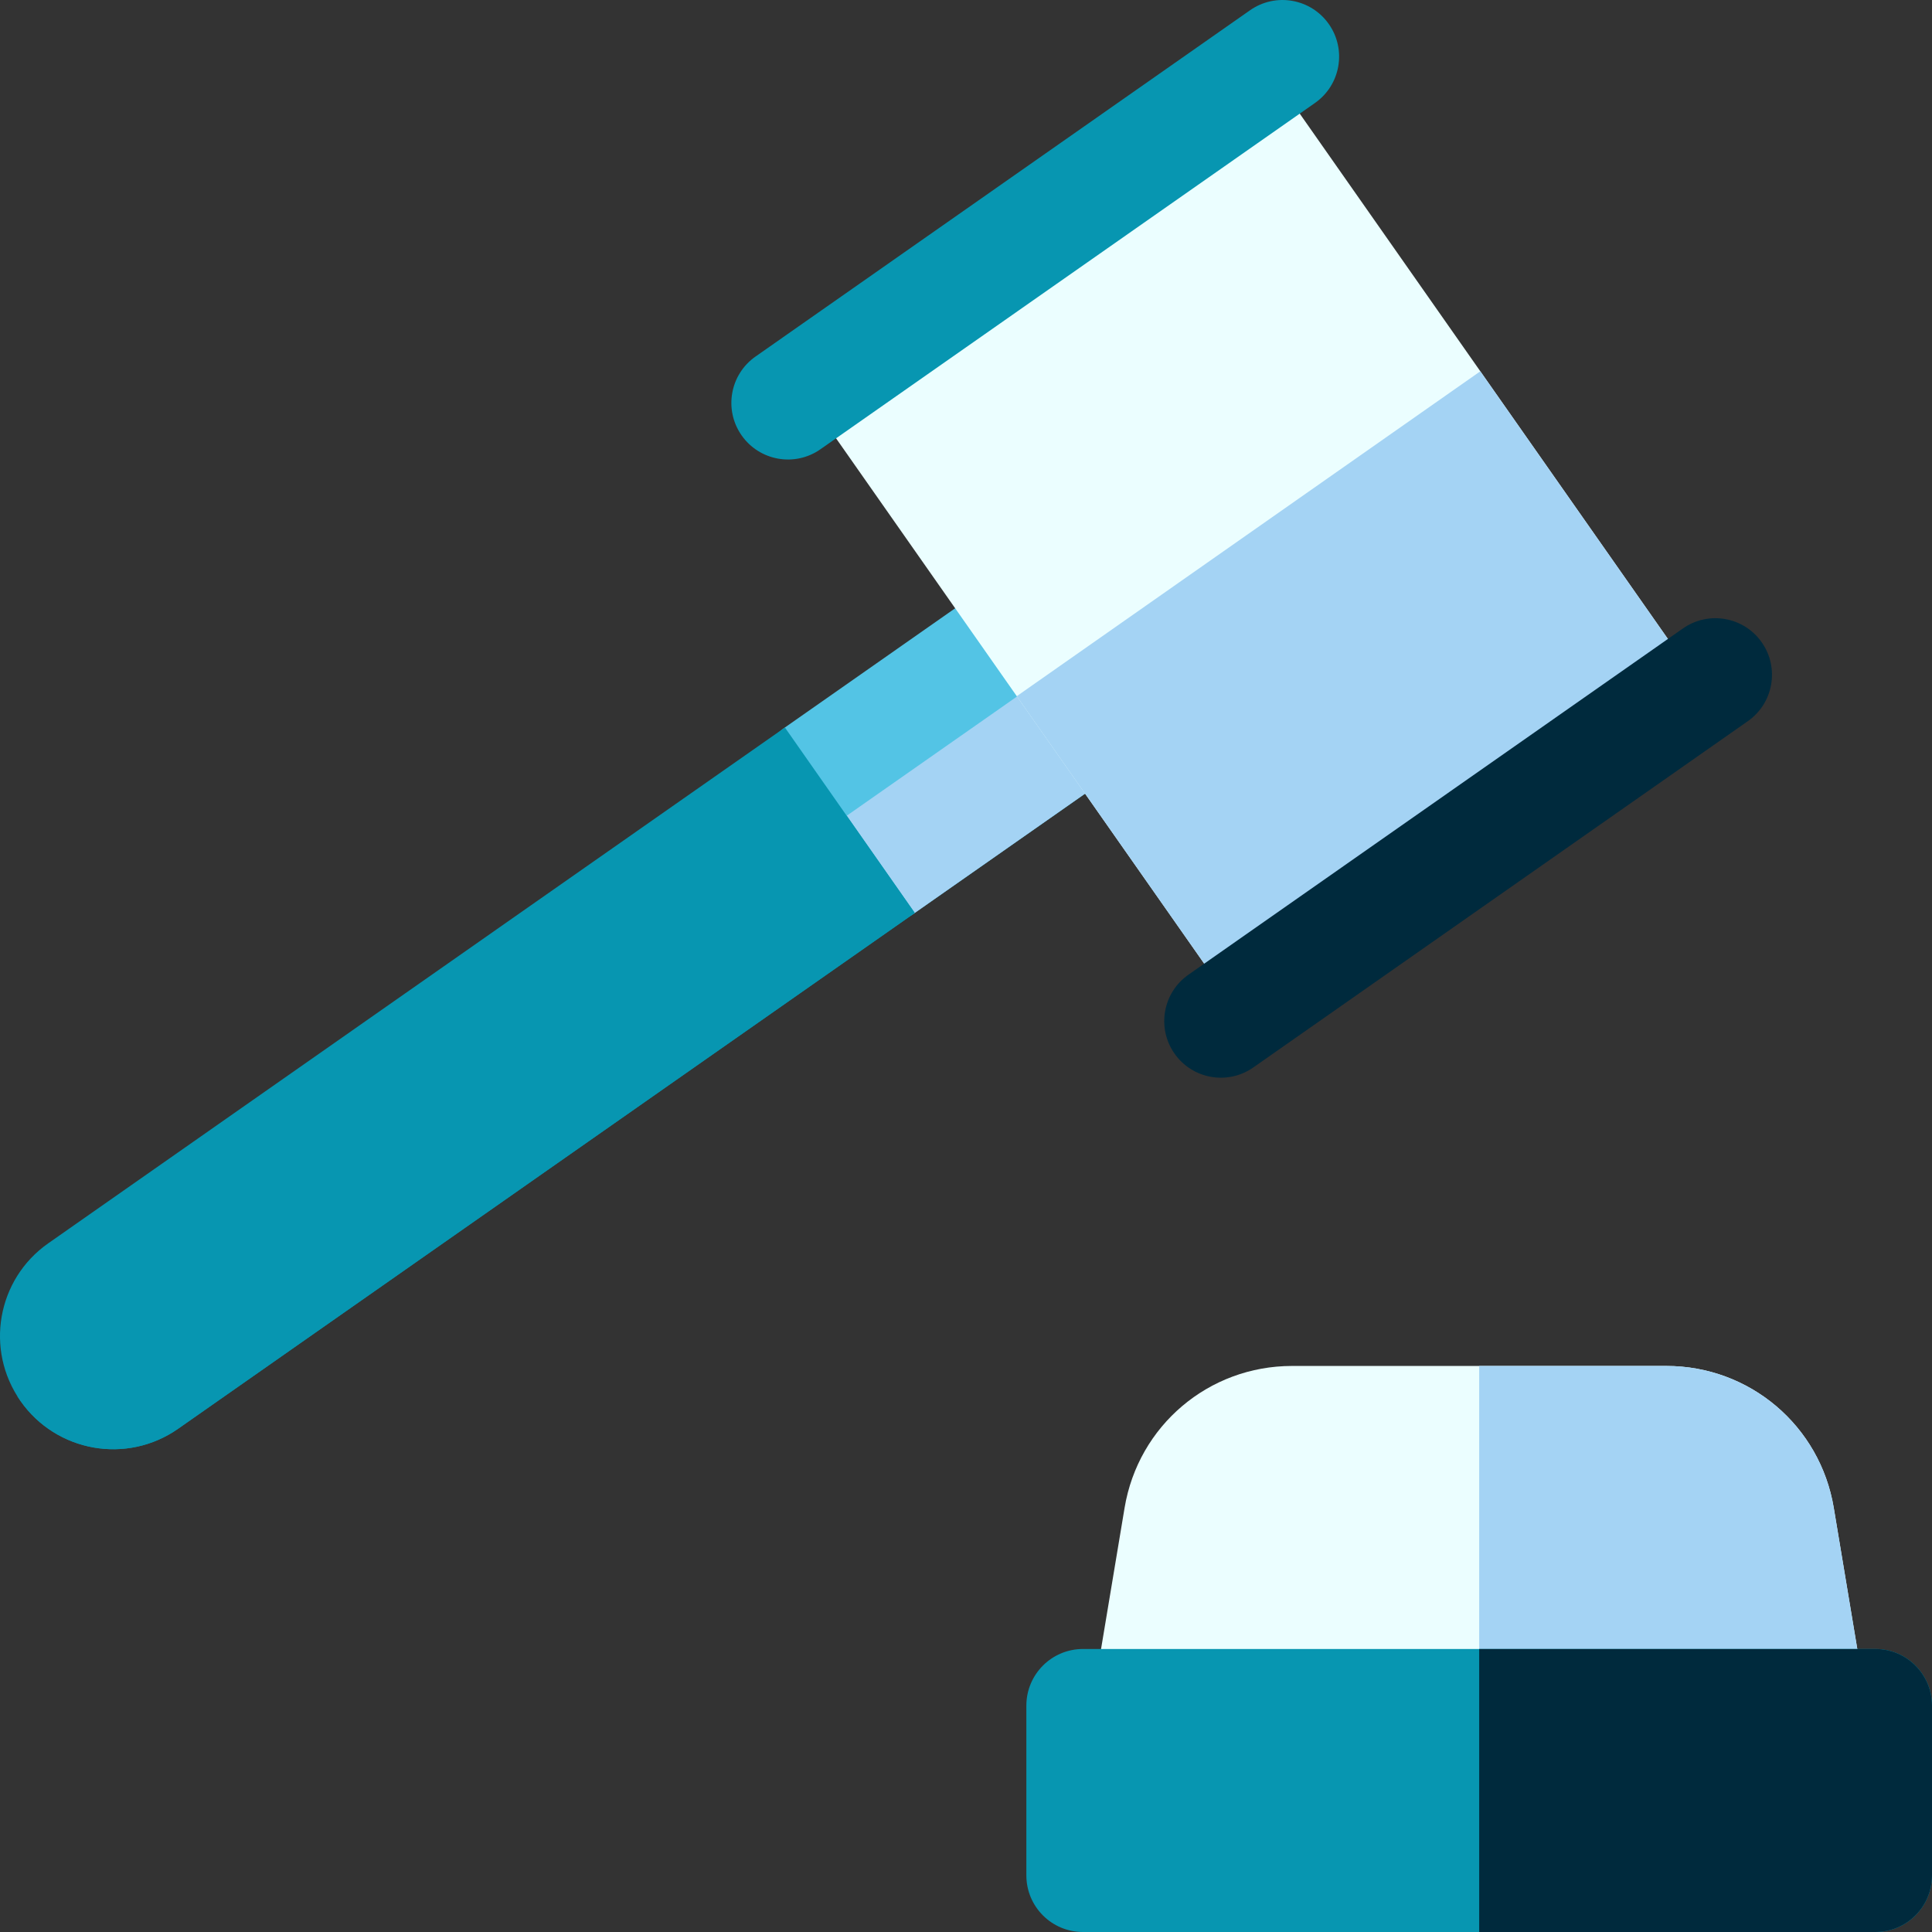
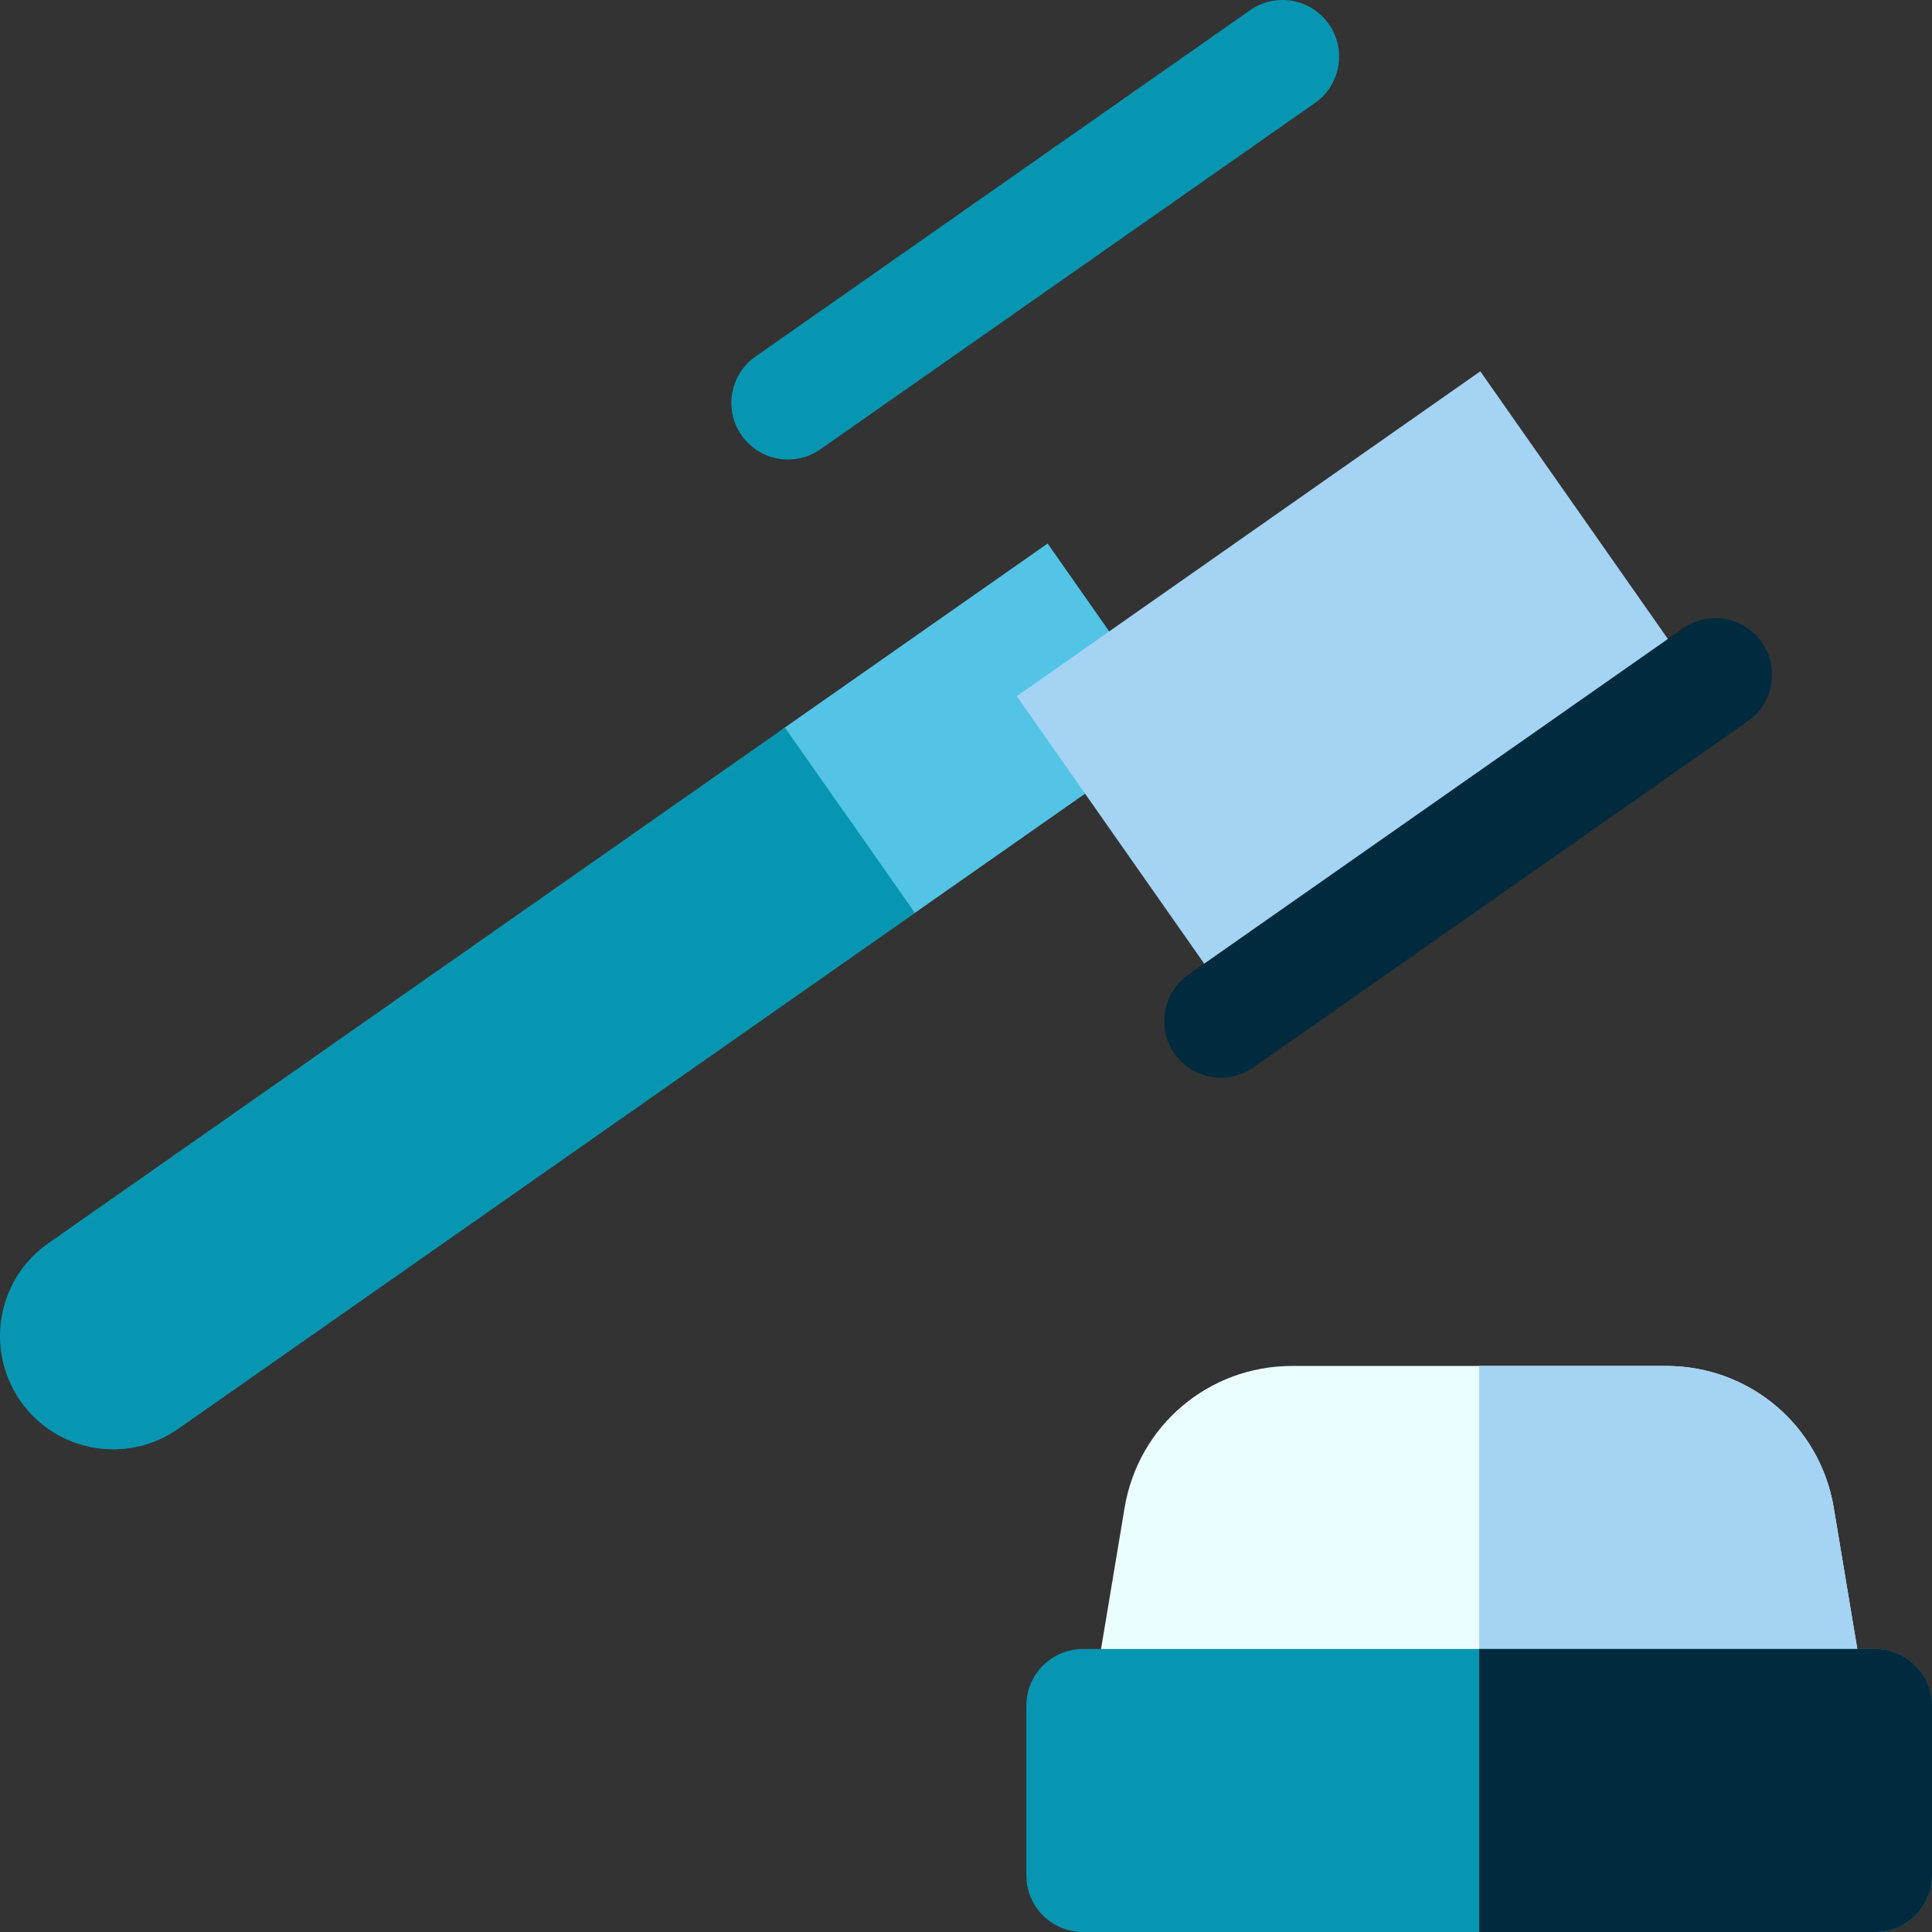
<svg xmlns="http://www.w3.org/2000/svg" id="Layer_1" viewBox="0 0 727.99 727.99">
  <rect x="0" y="0" width="727.99" height="727.99" fill="#333333" stroke="none" />
  <defs>
    <style>.cls-1{fill:#0796b1;}.cls-2{fill:#ebfeff;}.cls-3{fill:#a4d3f4;}.cls-4{fill:#53c4e5;}.cls-5{fill:#002a3d;}</style>
  </defs>
  <g>
    <path class="cls-2" d="M690.98,568.17c-5.16-30.98-31.71-53.47-63.11-53.47h-141.01c-31.41,0-57.95,22.49-63.11,53.47l-12.42,74.5h292.07l-12.42-74.5Z" />
    <path class="cls-3" d="M690.98,568.17c-5.16-30.98-31.71-53.47-63.11-53.47h-70.5v127.97h146.03l-12.42-74.5Z" />
    <path class="cls-1" d="M386.74,706.66c0,11.78,9.55,21.33,21.33,21.33h298.59c11.78,0,21.33-9.55,21.33-21.33v-63.98c0-11.78-9.55-21.33-21.33-21.33H408.07c-11.78,0-21.33,9.55-21.33,21.33v63.98Z" />
    <path class="cls-5" d="M706.66,621.35h-149.29v106.64h149.29c11.78,0,21.33-9.55,21.33-21.33v-63.98c0-11.78-9.55-21.33-21.33-21.33Z" />
  </g>
  <g>
    <path class="cls-4" d="M394.76,204.8l-99,69.32c-9.65,6.76-11.99,20.06-5.24,29.7l24.47,34.94c6.76,9.65,20.06,11.99,29.7,5.24l99-69.32-48.93-69.88Z" />
-     <path class="cls-3" d="M301.57,319.61l13.41,19.15c6.76,9.65,20.06,11.99,29.7,5.24l99-69.32-25.64-36.62-116.47,81.55Z" />
-     <path class="cls-2" d="M302.7,147.57L477.37,25.15l163.23,232.9-174.67,122.42-163.23-232.9Z" />
    <path class="cls-3" d="M383.12,262.33l174.67-122.42,82.79,118.13-174.67,122.42-82.79-118.13Z" />
    <g>
      <path class="cls-5" d="M663.84,242.04c-6.76-9.65-20.06-11.99-29.7-5.24l-186.35,130.49c-9.65,6.76-11.99,20.06-5.24,29.7,6.76,9.65,20.06,11.99,29.7,5.24l186.35-130.49c9.65-6.76,11.99-20.06,5.24-29.7h0Z" />
      <path class="cls-1" d="M500.73,9.1c-6.76-9.65-20.06-11.99-29.7-5.24l-186.35,130.49c-9.65,6.76-11.99,20.06-5.24,29.7,6.76,9.65,20.06,11.99,29.7,5.24L495.49,38.8c9.65-6.76,11.99-20.06,5.24-29.7Z" />
    </g>
    <path class="cls-1" d="M295.76,274.13L18.19,468.48c-19.3,13.51-23.99,40.11-10.47,59.41,13.51,19.3,40.11,23.99,59.41,10.47l277.56-194.35-48.93-69.88Z" />
    <path class="cls-1" d="M7.72,527.88c13.51,19.3,40.11,23.99,59.41,10.47l277.56-194.35-25.65-36.63L6.58,526.17c.37,.58,.74,1.15,1.14,1.71Z" />
  </g>
</svg>